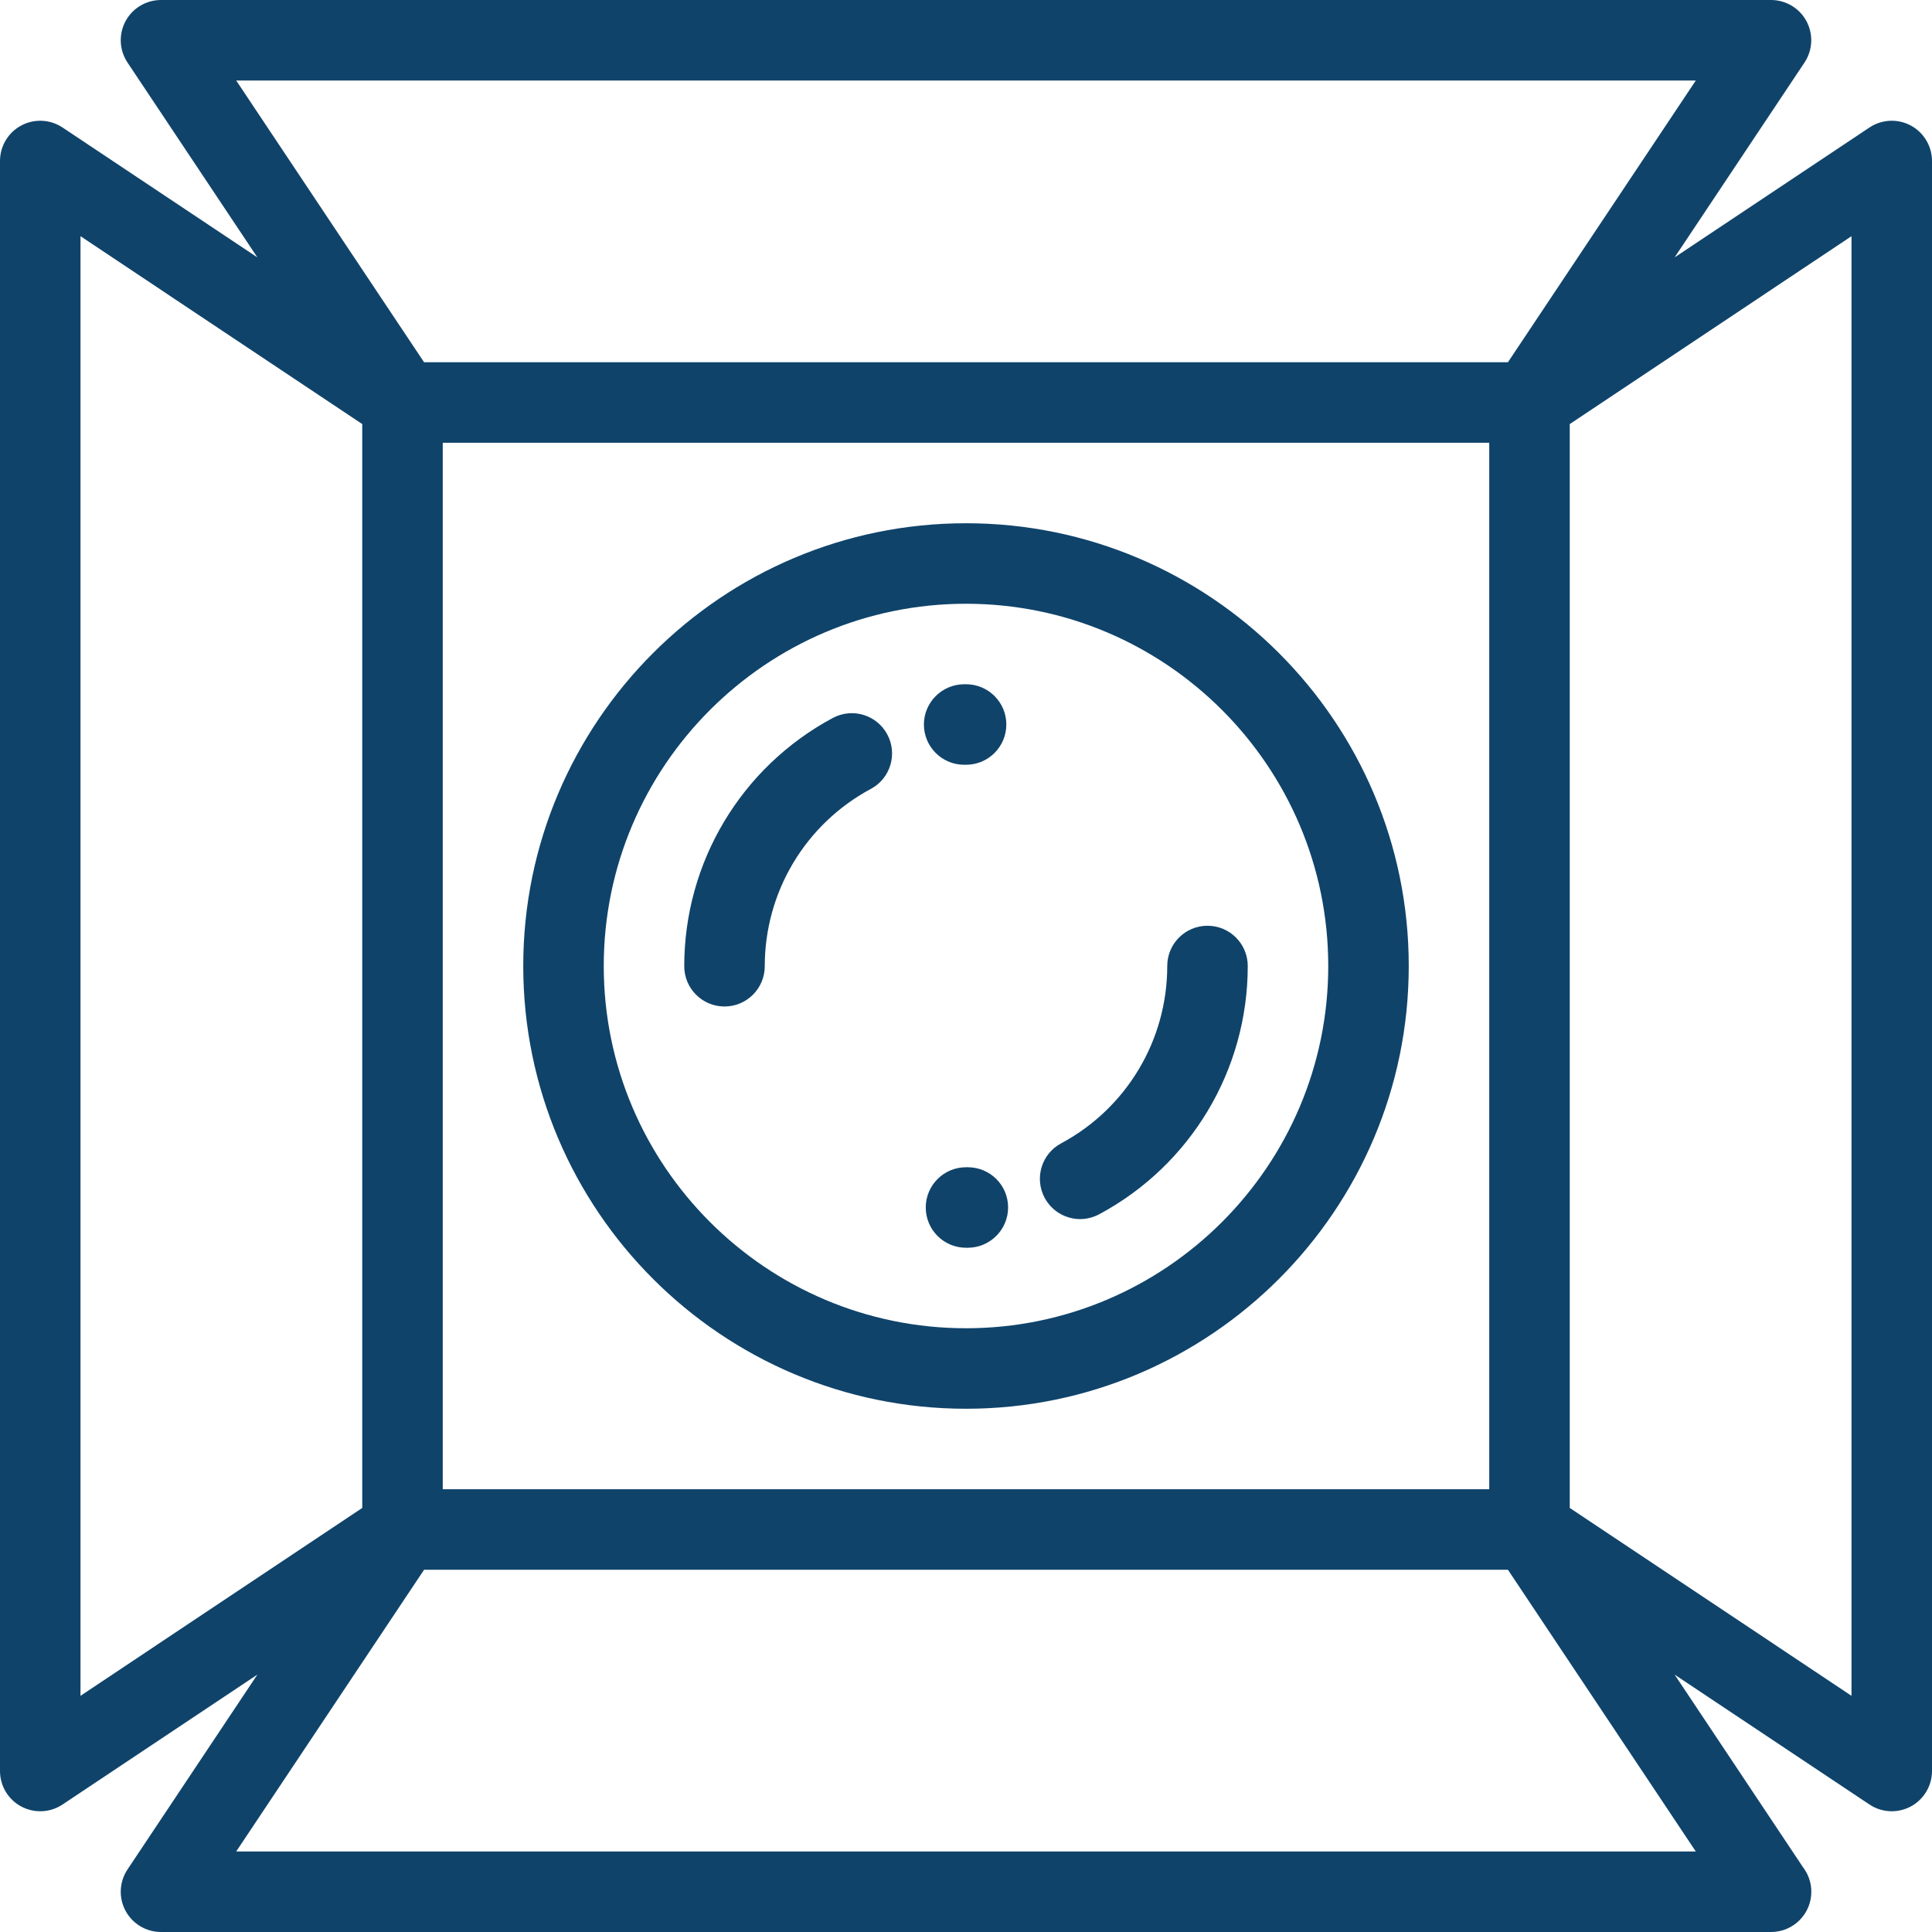
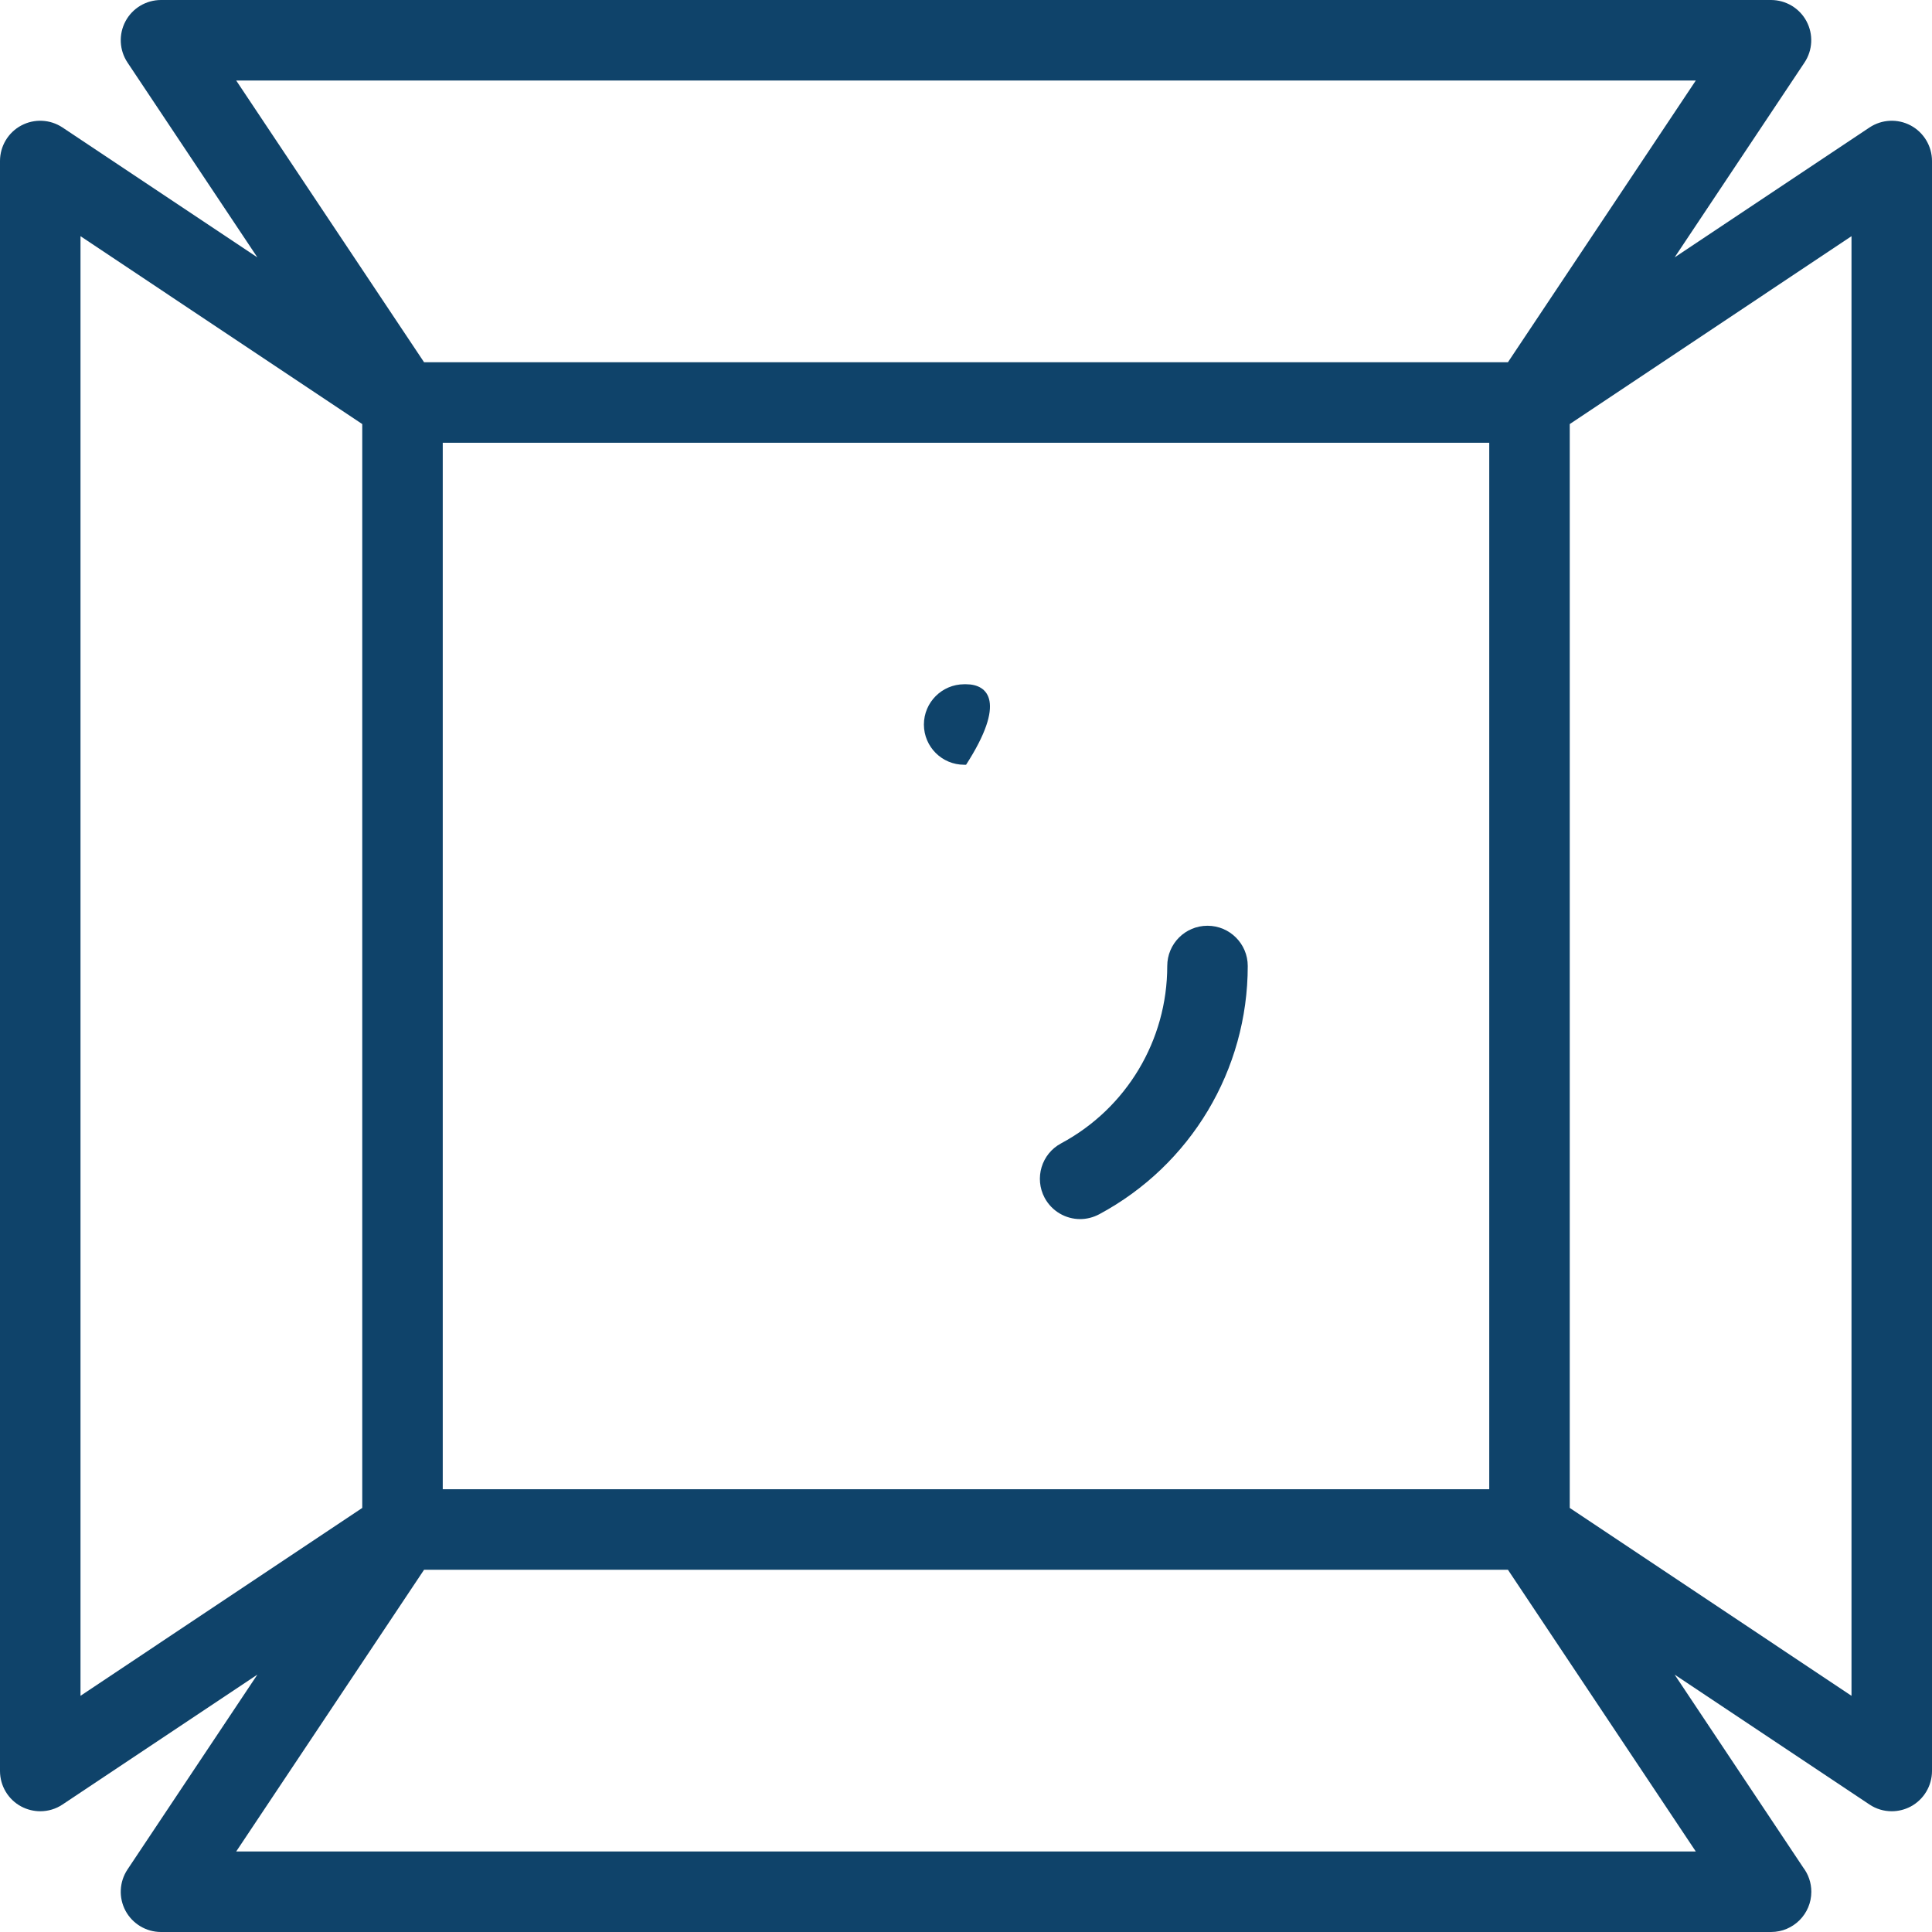
<svg xmlns="http://www.w3.org/2000/svg" width="24" height="24" viewBox="0 0 24 24" fill="none">
  <g id="Group">
    <g id="Group_2">
      <g id="Group_3">
        <path id="Vector" d="M23.736 1.559C23.573 1.472 23.376 1.482 23.223 1.584L20.803 3.197L22.416 0.777C22.518 0.624 22.528 0.427 22.441 0.264C22.354 0.101 22.184 0 22 0H2C1.816 0 1.646 0.101 1.559 0.264C1.472 0.427 1.482 0.624 1.584 0.777L3.197 3.197L0.777 1.584C0.624 1.482 0.427 1.472 0.264 1.559C0.101 1.646 0 1.816 0 2V22C0 22.184 0.101 22.354 0.264 22.441C0.338 22.48 0.419 22.5 0.5 22.5C0.597 22.5 0.694 22.472 0.777 22.416L3.197 20.803L1.584 23.223C1.482 23.376 1.472 23.573 1.559 23.736C1.646 23.898 1.816 24 2 24H22C22 24 22 24 22.001 24C22.277 24 22.501 23.776 22.501 23.5C22.501 23.387 22.463 23.282 22.4 23.199L20.803 20.803L23.223 22.416C23.306 22.472 23.403 22.5 23.5 22.5C23.581 22.5 23.662 22.48 23.736 22.441C23.898 22.354 24 22.184 24 22V2C24 1.816 23.898 1.646 23.736 1.559ZM2.934 1H21.066L18.732 4.5H5.268L2.934 1ZM18.5 5.5V18.5H5.5V5.5H18.5ZM1 21.066V2.934L4.5 5.268V18.732L1 21.066ZM21.066 23H2.934L5.268 19.5H18.732L21.066 23ZM23 21.066L19.5 18.732V5.268L23 2.934V21.066Z" fill="#0F436A" />
-         <path id="Vector_2" d="M12 17.5C15.033 17.5 17.5 15.033 17.5 12C17.5 8.967 15.033 6.5 12 6.5C8.967 6.5 6.5 8.967 6.5 12C6.5 15.033 8.967 17.5 12 17.5ZM12 7.5C14.481 7.5 16.5 9.519 16.5 12C16.5 14.481 14.481 16.5 12 16.5C9.519 16.5 7.5 14.481 7.5 12C7.5 9.519 9.519 7.5 12 7.5Z" fill="#0F436A" />
-         <path id="Vector_3" d="M9.5 12.003C9.5 11.08 10.005 10.236 10.818 9.8C11.061 9.67 11.153 9.366 11.022 9.123C10.892 8.88 10.588 8.788 10.345 8.919C9.207 9.529 8.5 10.711 8.5 12.003C8.5 12.279 8.724 12.503 9 12.503C9.276 12.503 9.5 12.279 9.5 12.003Z" fill="#0F436A" />
        <path id="Vector_4" d="M13.418 15.144C13.498 15.144 13.579 15.124 13.655 15.084C14.793 14.473 15.5 13.292 15.5 12C15.5 11.724 15.276 11.5 15 11.5C14.723 11.5 14.5 11.724 14.5 12C14.5 12.922 13.995 13.767 13.182 14.203C12.938 14.333 12.847 14.636 12.977 14.88C13.068 15.048 13.24 15.144 13.418 15.144Z" fill="#0F436A" />
-         <path id="Vector_5" d="M11.977 9.5L12.001 9.5C12.277 9.5 12.501 9.276 12.501 9C12.501 8.724 12.277 8.5 12.001 8.5L11.977 8.5C11.701 8.501 11.477 8.725 11.477 9.001C11.478 9.277 11.701 9.5 11.977 9.5Z" fill="#0F436A" />
-         <path id="Vector_6" d="M12.023 14.5L12 14.5C11.724 14.5 11.5 14.724 11.5 15C11.5 15.276 11.724 15.5 12 15.5L12.023 15.5C12.299 15.499 12.523 15.275 12.523 14.999C12.523 14.723 12.299 14.5 12.023 14.5Z" fill="#0F436A" />
+         <path id="Vector_5" d="M11.977 9.5L12.001 9.5C12.501 8.724 12.277 8.5 12.001 8.5L11.977 8.5C11.701 8.501 11.477 8.725 11.477 9.001C11.478 9.277 11.701 9.5 11.977 9.5Z" fill="#0F436A" />
      </g>
    </g>
  </g>
</svg>